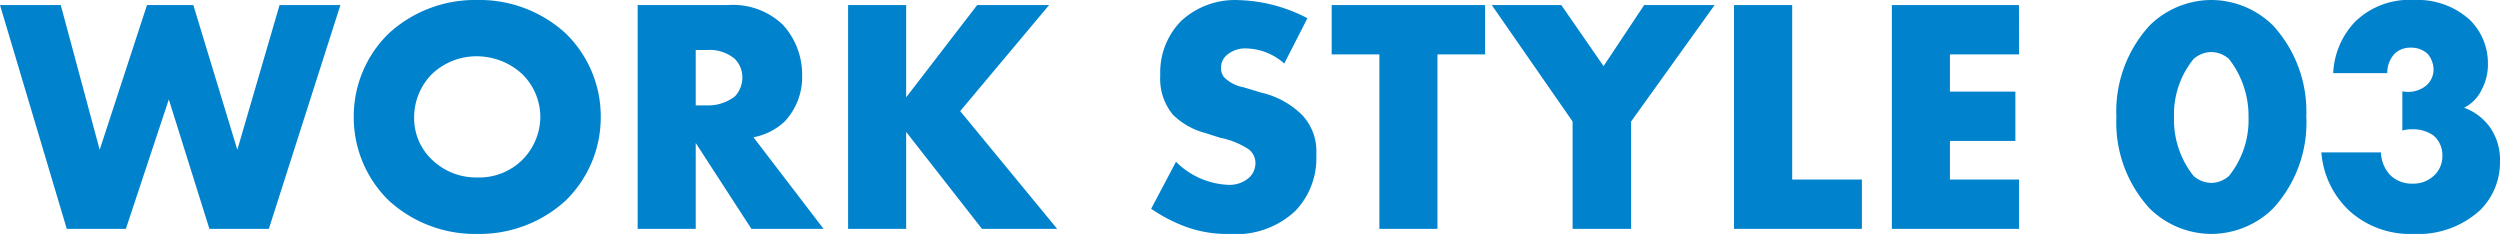
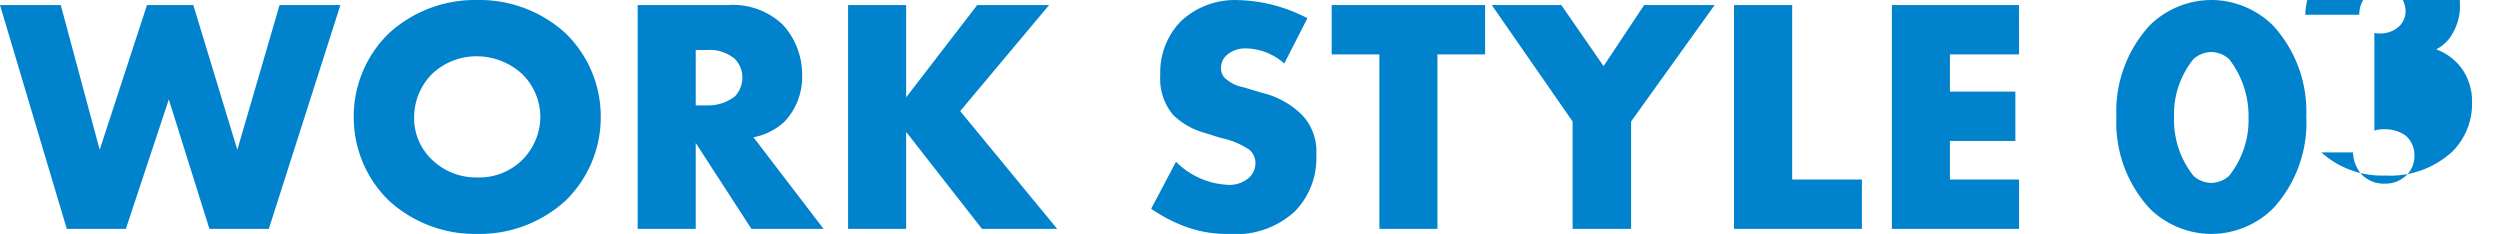
<svg xmlns="http://www.w3.org/2000/svg" width="104.286" height="9.758" viewBox="0 0 104.286 9.758">
-   <path d="M0-9.338,2.786,0H5.25L7.042-5.4,8.736,0h2.478L14.2-9.338H11.662L9.9-3.3,8.064-9.338H6.132L4.158-3.3,2.534-9.338ZM25.06-4.662a4.83,4.83,0,0,0-1.47-3.5,5.323,5.323,0,0,0-3.682-1.386,5.323,5.323,0,0,0-3.682,1.386,4.83,4.83,0,0,0-1.47,3.5,4.845,4.845,0,0,0,1.47,3.486A5.323,5.323,0,0,0,19.908.21,5.323,5.323,0,0,0,23.59-1.176,4.845,4.845,0,0,0,25.06-4.662ZM19.908-7.2a2.8,2.8,0,0,1,1.876.742,2.52,2.52,0,0,1,.756,1.792,2.571,2.571,0,0,1-.756,1.792,2.559,2.559,0,0,1-1.876.728,2.649,2.649,0,0,1-1.89-.742,2.373,2.373,0,0,1-.742-1.736,2.56,2.56,0,0,1,.742-1.834A2.689,2.689,0,0,1,19.908-7.2ZM26.6-9.338V0h2.422V-3.584L31.346,0h3.01L31.43-3.822a2.616,2.616,0,0,0,1.288-.644,2.7,2.7,0,0,0,.742-1.946,3.074,3.074,0,0,0-.8-2.1,3.017,3.017,0,0,0-2.282-.826Zm2.422,1.876h.462a1.644,1.644,0,0,1,1.162.364,1.1,1.1,0,0,1,.322.784,1.163,1.163,0,0,1-.308.784,1.82,1.82,0,0,1-1.176.378h-.462ZM37.8-9.338H35.378V0H37.8V-4.046L40.964,0H44.1L40.054-4.914l3.71-4.424h-3L37.8-5.488ZM48.02-.84A6.519,6.519,0,0,0,49.434-.1,4.991,4.991,0,0,0,51.268.21a3.62,3.62,0,0,0,2.758-.952,3.163,3.163,0,0,0,.882-2.352,2.2,2.2,0,0,0-.6-1.666,3.567,3.567,0,0,0-1.694-.924l-.742-.224a1.533,1.533,0,0,1-.812-.42.625.625,0,0,1-.126-.42.691.691,0,0,1,.238-.5,1.163,1.163,0,0,1,.8-.28,2.463,2.463,0,0,1,1.6.63l.966-1.89a6.559,6.559,0,0,0-2.884-.756,3.292,3.292,0,0,0-2.394.882A3.053,3.053,0,0,0,48.4-6.412,2.35,2.35,0,0,0,48.93-4.76,3.05,3.05,0,0,0,50.274-4l.63.2a3.363,3.363,0,0,1,1.2.49.729.729,0,0,1,.266.56.835.835,0,0,1-.238.588,1.229,1.229,0,0,1-.938.322A3.271,3.271,0,0,1,49.056-2.8ZM61.95-7.28V-9.338h-6.4V-7.28H57.54V0h2.422V-7.28ZM65.6,0H68.04V-4.48l3.486-4.858h-2.94L66.892-6.79,65.128-9.338h-2.9L65.6-4.48Zm6.734-9.338V0h5.334V-2.058H74.76v-7.28Zm11.886,0H78.918V0h5.306V-2.058H81.34v-1.61h2.73V-5.726H81.34V-7.28h2.884Zm8.022,1.96a1.14,1.14,0,0,1,.742.294,3.87,3.87,0,0,1,.812,2.45,3.716,3.716,0,0,1-.812,2.422,1.14,1.14,0,0,1-.742.294,1.14,1.14,0,0,1-.742-.294,3.761,3.761,0,0,1-.812-2.436A3.669,3.669,0,0,1,91.5-7.084,1.14,1.14,0,0,1,92.246-7.378Zm3.962,2.716a5.305,5.305,0,0,0-1.386-3.822,3.684,3.684,0,0,0-2.576-1.064A3.684,3.684,0,0,0,89.67-8.484a5.3,5.3,0,0,0-1.386,3.822A5.293,5.293,0,0,0,89.67-.854,3.684,3.684,0,0,0,92.246.21,3.684,3.684,0,0,0,94.822-.854,5.293,5.293,0,0,0,96.208-4.662Zm.63,1.47A3.726,3.726,0,0,0,98-.756a3.775,3.775,0,0,0,2.674.966,3.829,3.829,0,0,0,2.786-.994,2.811,2.811,0,0,0,.826-2.044,2.36,2.36,0,0,0-.392-1.372,2.285,2.285,0,0,0-1.106-.854,1.6,1.6,0,0,0,.714-.714,2.249,2.249,0,0,0,.28-1.148,2.538,2.538,0,0,0-.756-1.806,3.244,3.244,0,0,0-2.324-.826,3.236,3.236,0,0,0-2.464.91,3.319,3.319,0,0,0-.91,2.142h2.254a1.176,1.176,0,0,1,.322-.826.949.949,0,0,1,.672-.238,1,1,0,0,1,.686.252,1.036,1.036,0,0,1,.252.672.876.876,0,0,1-.308.658,1.187,1.187,0,0,1-.994.238V-4.1a1.239,1.239,0,0,1,.406-.056,1.467,1.467,0,0,1,.9.266,1.069,1.069,0,0,1,.364.826,1.1,1.1,0,0,1-.28.77,1.242,1.242,0,0,1-.952.406,1.286,1.286,0,0,1-.952-.364,1.454,1.454,0,0,1-.378-.938Z" transform="translate(0 9.548)" fill="#0082cd" />
+   <path d="M0-9.338,2.786,0H5.25L7.042-5.4,8.736,0h2.478L14.2-9.338H11.662L9.9-3.3,8.064-9.338H6.132L4.158-3.3,2.534-9.338ZM25.06-4.662a4.83,4.83,0,0,0-1.47-3.5,5.323,5.323,0,0,0-3.682-1.386,5.323,5.323,0,0,0-3.682,1.386,4.83,4.83,0,0,0-1.47,3.5,4.845,4.845,0,0,0,1.47,3.486A5.323,5.323,0,0,0,19.908.21,5.323,5.323,0,0,0,23.59-1.176,4.845,4.845,0,0,0,25.06-4.662ZM19.908-7.2a2.8,2.8,0,0,1,1.876.742,2.52,2.52,0,0,1,.756,1.792,2.571,2.571,0,0,1-.756,1.792,2.559,2.559,0,0,1-1.876.728,2.649,2.649,0,0,1-1.89-.742,2.373,2.373,0,0,1-.742-1.736,2.56,2.56,0,0,1,.742-1.834A2.689,2.689,0,0,1,19.908-7.2ZM26.6-9.338V0h2.422V-3.584L31.346,0h3.01L31.43-3.822a2.616,2.616,0,0,0,1.288-.644,2.7,2.7,0,0,0,.742-1.946,3.074,3.074,0,0,0-.8-2.1,3.017,3.017,0,0,0-2.282-.826Zm2.422,1.876h.462a1.644,1.644,0,0,1,1.162.364,1.1,1.1,0,0,1,.322.784,1.163,1.163,0,0,1-.308.784,1.82,1.82,0,0,1-1.176.378h-.462ZM37.8-9.338H35.378V0H37.8V-4.046L40.964,0H44.1L40.054-4.914l3.71-4.424h-3L37.8-5.488ZM48.02-.84A6.519,6.519,0,0,0,49.434-.1,4.991,4.991,0,0,0,51.268.21a3.62,3.62,0,0,0,2.758-.952,3.163,3.163,0,0,0,.882-2.352,2.2,2.2,0,0,0-.6-1.666,3.567,3.567,0,0,0-1.694-.924l-.742-.224a1.533,1.533,0,0,1-.812-.42.625.625,0,0,1-.126-.42.691.691,0,0,1,.238-.5,1.163,1.163,0,0,1,.8-.28,2.463,2.463,0,0,1,1.6.63l.966-1.89a6.559,6.559,0,0,0-2.884-.756,3.292,3.292,0,0,0-2.394.882A3.053,3.053,0,0,0,48.4-6.412,2.35,2.35,0,0,0,48.93-4.76,3.05,3.05,0,0,0,50.274-4l.63.2a3.363,3.363,0,0,1,1.2.49.729.729,0,0,1,.266.56.835.835,0,0,1-.238.588,1.229,1.229,0,0,1-.938.322A3.271,3.271,0,0,1,49.056-2.8ZM61.95-7.28V-9.338h-6.4V-7.28H57.54V0h2.422V-7.28ZM65.6,0H68.04V-4.48l3.486-4.858h-2.94L66.892-6.79,65.128-9.338h-2.9L65.6-4.48Zm6.734-9.338V0h5.334V-2.058H74.76v-7.28Zm11.886,0H78.918V0h5.306V-2.058H81.34v-1.61h2.73V-5.726H81.34V-7.28h2.884Zm8.022,1.96a1.14,1.14,0,0,1,.742.294,3.87,3.87,0,0,1,.812,2.45,3.716,3.716,0,0,1-.812,2.422,1.14,1.14,0,0,1-.742.294,1.14,1.14,0,0,1-.742-.294,3.761,3.761,0,0,1-.812-2.436A3.669,3.669,0,0,1,91.5-7.084,1.14,1.14,0,0,1,92.246-7.378Zm3.962,2.716a5.305,5.305,0,0,0-1.386-3.822,3.684,3.684,0,0,0-2.576-1.064A3.684,3.684,0,0,0,89.67-8.484a5.3,5.3,0,0,0-1.386,3.822A5.293,5.293,0,0,0,89.67-.854,3.684,3.684,0,0,0,92.246.21,3.684,3.684,0,0,0,94.822-.854,5.293,5.293,0,0,0,96.208-4.662Zm.63,1.47a3.775,3.775,0,0,0,2.674.966,3.829,3.829,0,0,0,2.786-.994,2.811,2.811,0,0,0,.826-2.044,2.36,2.36,0,0,0-.392-1.372,2.285,2.285,0,0,0-1.106-.854,1.6,1.6,0,0,0,.714-.714,2.249,2.249,0,0,0,.28-1.148,2.538,2.538,0,0,0-.756-1.806,3.244,3.244,0,0,0-2.324-.826,3.236,3.236,0,0,0-2.464.91,3.319,3.319,0,0,0-.91,2.142h2.254a1.176,1.176,0,0,1,.322-.826.949.949,0,0,1,.672-.238,1,1,0,0,1,.686.252,1.036,1.036,0,0,1,.252.672.876.876,0,0,1-.308.658,1.187,1.187,0,0,1-.994.238V-4.1a1.239,1.239,0,0,1,.406-.056,1.467,1.467,0,0,1,.9.266,1.069,1.069,0,0,1,.364.826,1.1,1.1,0,0,1-.28.77,1.242,1.242,0,0,1-.952.406,1.286,1.286,0,0,1-.952-.364,1.454,1.454,0,0,1-.378-.938Z" transform="translate(0 9.548)" fill="#0082cd" />
</svg>